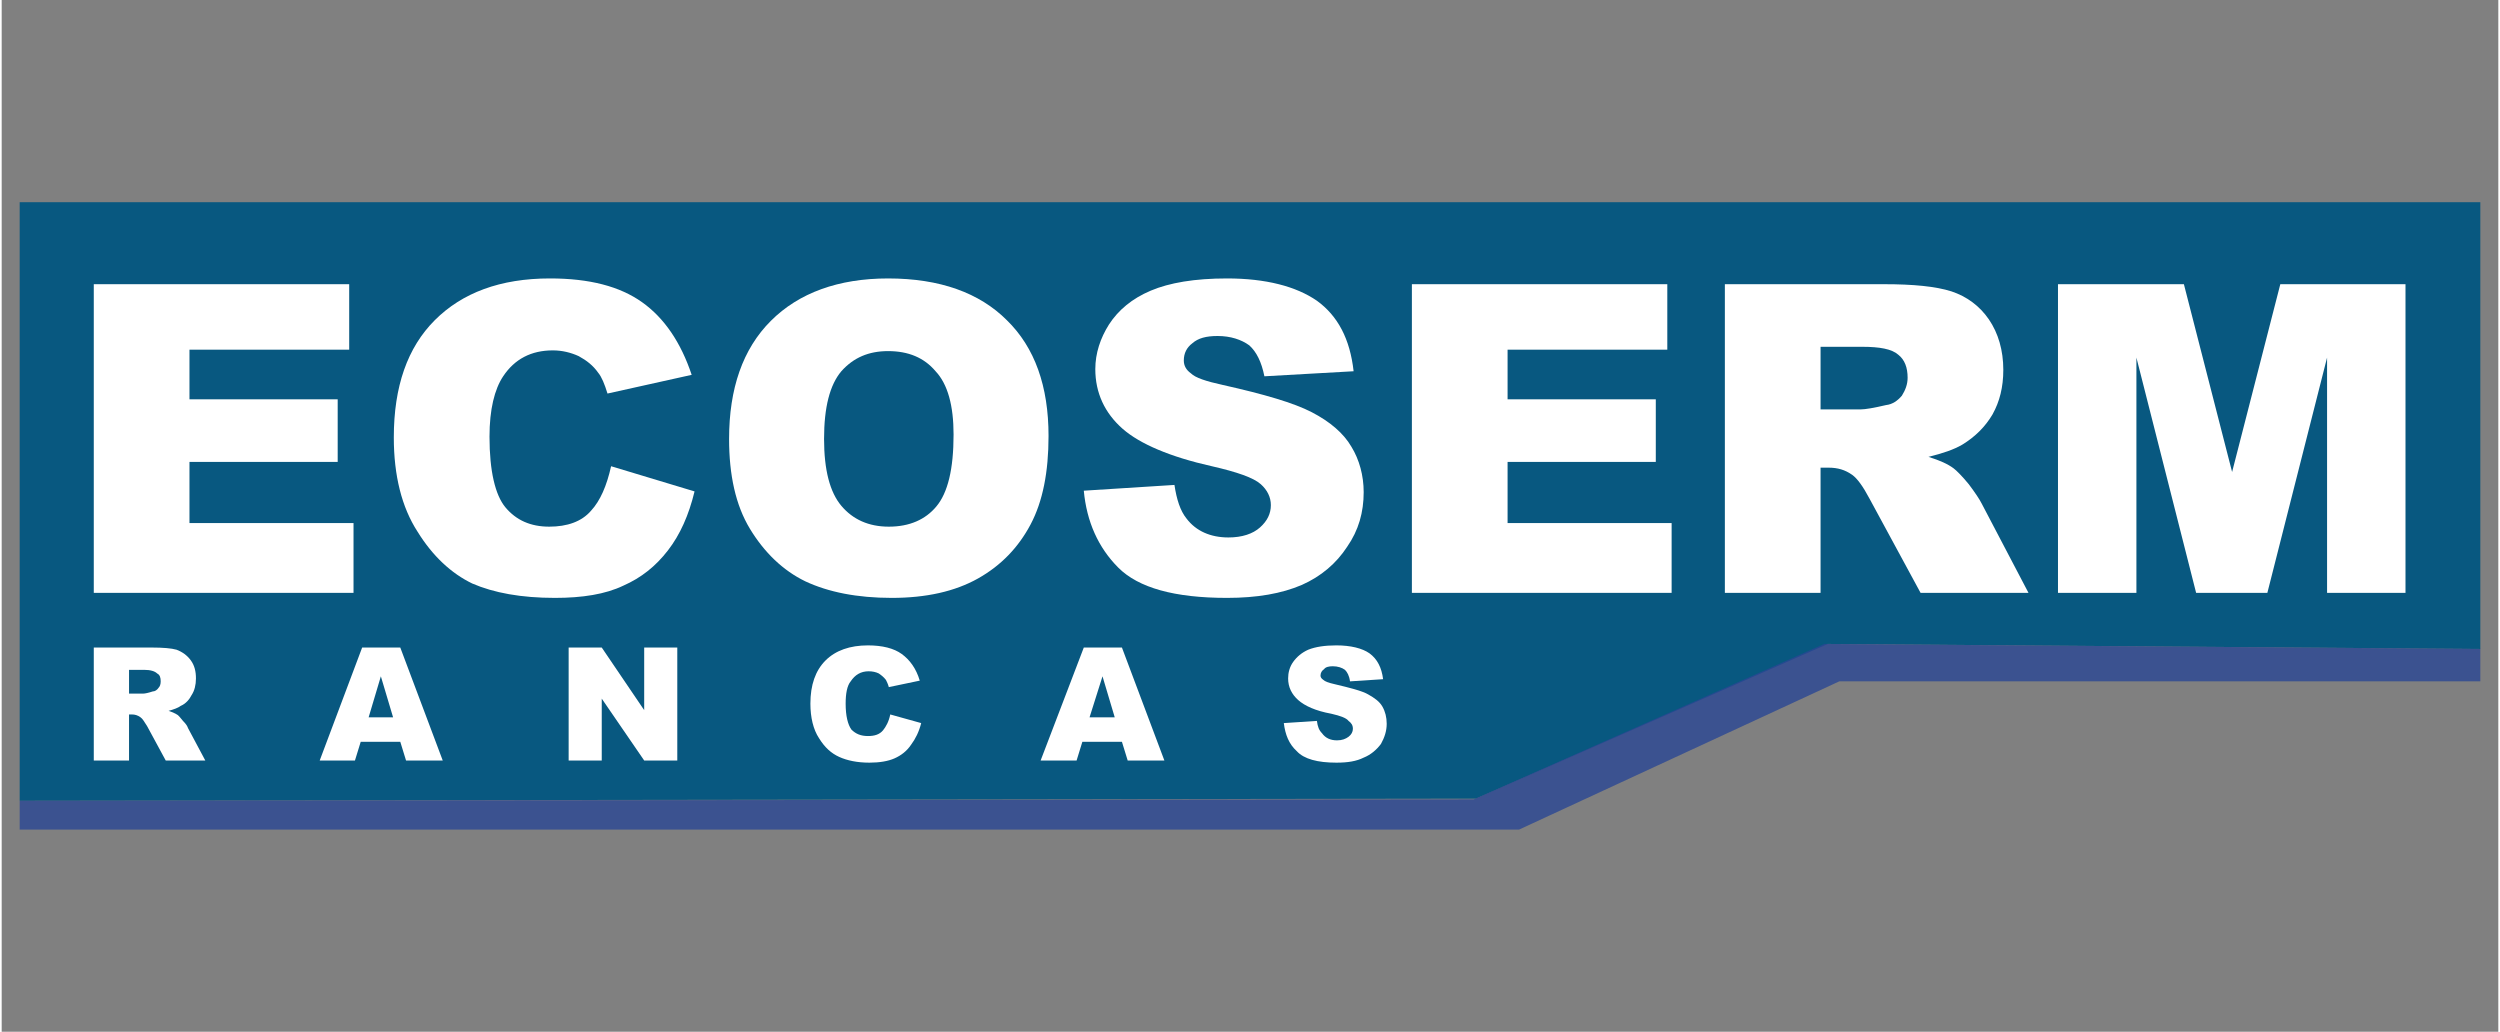
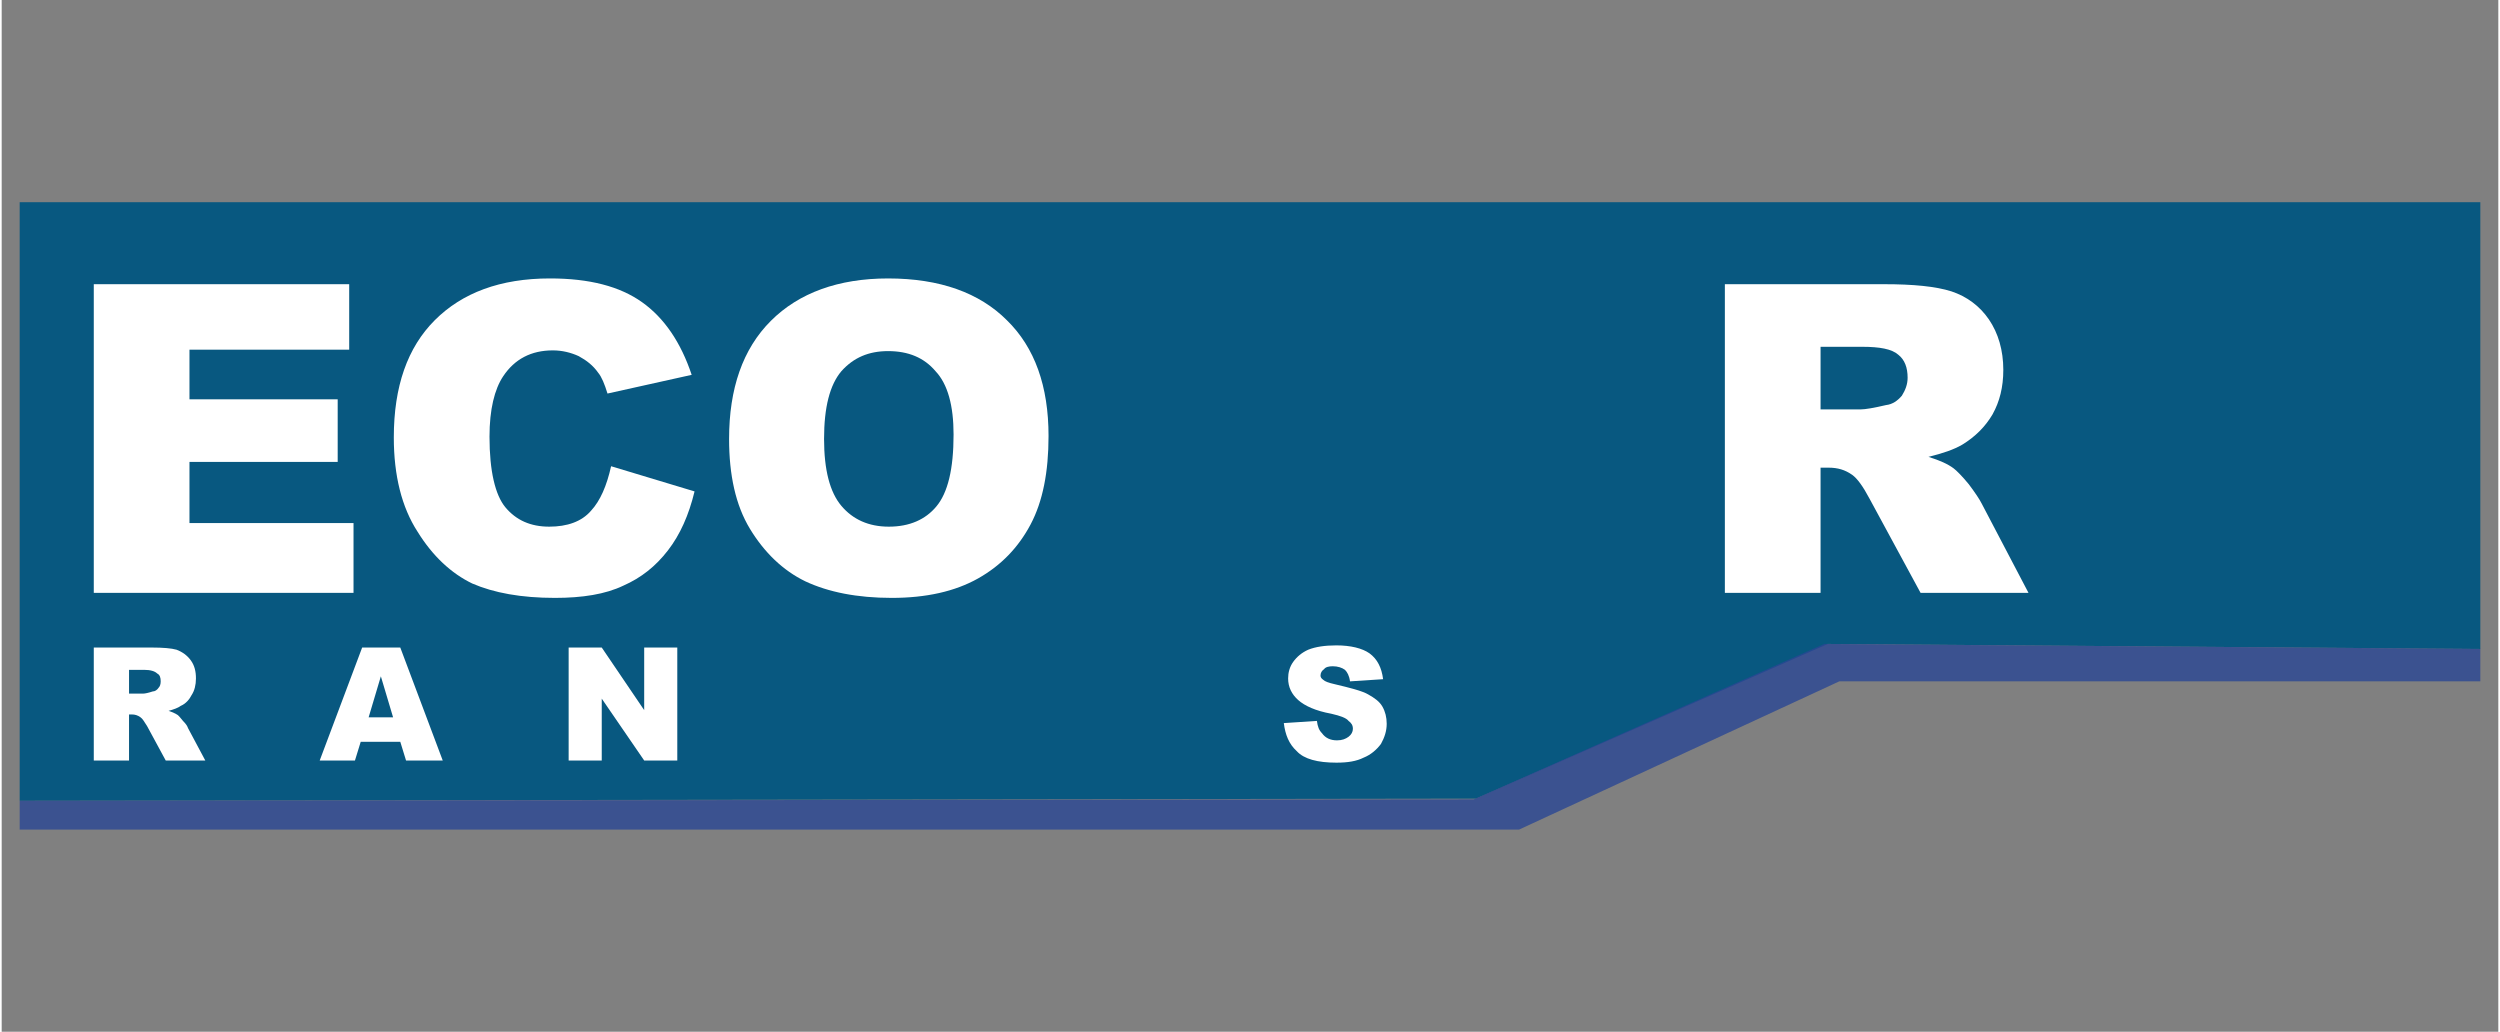
<svg xmlns="http://www.w3.org/2000/svg" xml:space="preserve" width="378px" height="156px" version="1.1" style="shape-rendering:geometricPrecision; text-rendering:geometricPrecision; image-rendering:optimizeQuality; fill-rule:evenodd; clip-rule:evenodd" viewBox="0 0 34.7 14.34">
  <rect x="0" y="0" width="34.7" height="14.34" fill="#808080" stroke="none" />
  <defs>
    <style type="text/css">
   
    .fil3 {fill:none}
    .fil0 {fill:#085880}
    .fil2 {fill:white;fill-rule:nonzero}
    .fil1 {fill:#2A4693;fill-opacity:0.8}
   
  </style>
  </defs>
  <g id="Capa_x0020_1">
    <g id="_2581313970784">
      <polygon class="fil0" points="0.25,2.81 0.25,11.13 20.49,11.1 25.38,8.95 34.45,9.02 34.45,2.81 " />
      <polygon class="fil1" points="0.25,11.13 0.25,11.53 21.09,11.53 25.54,9.47 34.45,9.47 34.45,9.02 25.33,8.95 20.46,11.11 " />
      <polygon class="fil2" points="1.28,3.95 4.83,3.95 4.83,4.86 2.61,4.86 2.61,5.55 4.67,5.55 4.67,6.42 2.61,6.42 2.61,7.27 4.89,7.27 4.89,8.24 1.28,8.24 " />
      <path id="1" class="fil2" d="M8.47 6.48l1.16 0.35c-0.08,0.33 -0.2,0.6 -0.37,0.82 -0.17,0.22 -0.37,0.38 -0.62,0.49 -0.25,0.12 -0.57,0.17 -0.95,0.17 -0.47,0 -0.85,-0.07 -1.15,-0.2 -0.29,-0.14 -0.55,-0.38 -0.76,-0.72 -0.22,-0.34 -0.33,-0.78 -0.33,-1.31 0,-0.71 0.19,-1.25 0.57,-1.63 0.38,-0.38 0.91,-0.58 1.6,-0.58 0.55,0 0.97,0.11 1.28,0.33 0.31,0.22 0.54,0.56 0.69,1.01l-1.17 0.26c-0.04,-0.13 -0.08,-0.23 -0.13,-0.29 -0.07,-0.1 -0.16,-0.17 -0.27,-0.23 -0.11,-0.05 -0.23,-0.08 -0.36,-0.08 -0.3,0 -0.53,0.12 -0.69,0.36 -0.12,0.18 -0.19,0.46 -0.19,0.84 0,0.48 0.08,0.81 0.22,0.98 0.15,0.18 0.35,0.27 0.61,0.27 0.25,0 0.45,-0.07 0.58,-0.22 0.13,-0.14 0.22,-0.35 0.28,-0.62z" />
      <path id="2" class="fil2" d="M10.11 6.1c0,-0.7 0.19,-1.25 0.58,-1.64 0.39,-0.39 0.94,-0.59 1.63,-0.59 0.72,0 1.27,0.2 1.65,0.58 0.39,0.38 0.58,0.92 0.58,1.61 0,0.5 -0.08,0.91 -0.25,1.23 -0.17,0.32 -0.41,0.57 -0.73,0.75 -0.32,0.18 -0.72,0.27 -1.2,0.27 -0.48,0 -0.88,-0.08 -1.2,-0.23 -0.31,-0.15 -0.57,-0.4 -0.77,-0.73 -0.2,-0.33 -0.29,-0.75 -0.29,-1.25zm1.32 0c0,0.43 0.08,0.74 0.24,0.93 0.16,0.19 0.38,0.29 0.66,0.29 0.29,0 0.51,-0.1 0.66,-0.28 0.16,-0.19 0.24,-0.52 0.24,-1 0,-0.4 -0.08,-0.7 -0.25,-0.88 -0.16,-0.19 -0.38,-0.28 -0.66,-0.28 -0.27,0 -0.48,0.09 -0.65,0.28 -0.16,0.19 -0.24,0.5 -0.24,0.94z" />
-       <path id="3" class="fil2" d="M15.04 6.82l1.26 -0.08c0.03,0.2 0.08,0.36 0.17,0.47 0.13,0.17 0.33,0.26 0.58,0.26 0.19,0 0.34,-0.05 0.44,-0.14 0.1,-0.09 0.15,-0.19 0.15,-0.31 0,-0.11 -0.05,-0.21 -0.14,-0.29 -0.1,-0.09 -0.33,-0.17 -0.68,-0.25 -0.58,-0.13 -1,-0.31 -1.24,-0.52 -0.25,-0.22 -0.38,-0.5 -0.38,-0.83 0,-0.22 0.07,-0.43 0.19,-0.62 0.13,-0.2 0.32,-0.36 0.58,-0.47 0.26,-0.11 0.61,-0.17 1.06,-0.17 0.54,0 0.96,0.11 1.25,0.31 0.29,0.21 0.46,0.53 0.51,0.98l-1.24 0.07c-0.04,-0.2 -0.11,-0.34 -0.21,-0.43 -0.11,-0.08 -0.26,-0.13 -0.44,-0.13 -0.16,0 -0.27,0.03 -0.35,0.1 -0.08,0.06 -0.12,0.14 -0.12,0.24 0,0.07 0.03,0.13 0.1,0.18 0.06,0.06 0.21,0.11 0.44,0.16 0.58,0.13 0.99,0.25 1.24,0.38 0.25,0.13 0.44,0.29 0.55,0.48 0.11,0.18 0.17,0.4 0.17,0.63 0,0.28 -0.07,0.53 -0.23,0.76 -0.15,0.23 -0.36,0.41 -0.63,0.53 -0.28,0.12 -0.62,0.18 -1.04,0.18 -0.73,0 -1.23,-0.14 -1.51,-0.42 -0.28,-0.28 -0.44,-0.64 -0.48,-1.07z" />
-       <polygon id="4" class="fil2" points="19.6,3.95 23.15,3.95 23.15,4.86 20.93,4.86 20.93,5.55 22.99,5.55 22.99,6.42 20.93,6.42 20.93,7.27 23.21,7.27 23.21,8.24 19.6,8.24 " />
      <path id="5" class="fil2" d="M23.95 8.24l0 -4.29 2.21 0c0.41,0 0.72,0.03 0.94,0.1 0.21,0.07 0.39,0.2 0.52,0.39 0.13,0.19 0.2,0.43 0.2,0.7 0,0.24 -0.05,0.44 -0.15,0.62 -0.1,0.17 -0.24,0.31 -0.42,0.42 -0.12,0.07 -0.27,0.12 -0.47,0.17 0.16,0.05 0.27,0.1 0.35,0.16 0.04,0.03 0.12,0.11 0.21,0.22 0.09,0.12 0.15,0.21 0.18,0.27l0.65 1.24 -1.5 0 -0.71 -1.31c-0.09,-0.17 -0.17,-0.28 -0.24,-0.33 -0.1,-0.07 -0.2,-0.1 -0.33,-0.1l-0.11 0 0 1.74 -1.33 0zm1.33 -2.55l0.56 0c0.06,0 0.18,-0.02 0.35,-0.06 0.09,-0.01 0.16,-0.06 0.22,-0.13 0.05,-0.08 0.08,-0.16 0.08,-0.25 0,-0.14 -0.04,-0.25 -0.13,-0.32 -0.09,-0.08 -0.26,-0.11 -0.5,-0.11l-0.58 0 0 0.87z" />
-       <polygon id="6" class="fil2" points="28.58,3.95 30.33,3.95 31,6.56 31.67,3.95 33.41,3.95 33.41,8.24 32.32,8.24 32.32,4.97 31.49,8.24 30.5,8.24 29.67,4.97 29.67,8.24 28.58,8.24 " />
      <path class="fil2" d="M1.28 10.57l0 -1.57 0.81 0c0.15,0 0.27,0.01 0.34,0.03 0.08,0.03 0.15,0.08 0.2,0.15 0.05,0.07 0.07,0.15 0.07,0.25 0,0.09 -0.02,0.17 -0.06,0.23 -0.03,0.06 -0.08,0.12 -0.15,0.15 -0.04,0.03 -0.1,0.05 -0.17,0.07 0.06,0.02 0.1,0.04 0.13,0.06 0.01,0.01 0.04,0.04 0.07,0.08 0.04,0.04 0.06,0.07 0.07,0.1l0.24 0.45 -0.55 0 -0.26 -0.48c-0.04,-0.06 -0.06,-0.1 -0.09,-0.12 -0.04,-0.03 -0.08,-0.04 -0.12,-0.04l-0.04 0 0 0.64 -0.49 0zm0.49 -0.93l0.2 0c0.02,0 0.07,-0.01 0.13,-0.03 0.03,0 0.06,-0.02 0.08,-0.05 0.02,-0.02 0.03,-0.05 0.03,-0.09 0,-0.05 -0.01,-0.09 -0.05,-0.11 -0.03,-0.03 -0.09,-0.05 -0.18,-0.05l-0.21 0 0 0.33z" />
      <path id="1" class="fil2" d="M5.54 10.31l-0.55 0 -0.08 0.26 -0.49 0 0.59 -1.57 0.53 0 0.59 1.57 -0.51 0 -0.08 -0.26zm-0.1 -0.34l-0.17 -0.57 -0.17 0.57 0.34 0z" />
      <polygon id="2" class="fil2" points="7.88,9 8.34,9 8.93,9.87 8.93,9 9.39,9 9.39,10.57 8.93,10.57 8.34,9.71 8.34,10.57 7.88,10.57 " />
-       <path id="3" class="fil2" d="M12.35 9.93l0.43 0.12c-0.03,0.12 -0.08,0.22 -0.14,0.3 -0.06,0.09 -0.14,0.15 -0.23,0.19 -0.09,0.04 -0.21,0.06 -0.35,0.06 -0.17,0 -0.31,-0.03 -0.42,-0.08 -0.11,-0.05 -0.2,-0.13 -0.28,-0.26 -0.08,-0.12 -0.12,-0.29 -0.12,-0.48 0,-0.26 0.07,-0.46 0.21,-0.6 0.14,-0.14 0.34,-0.21 0.59,-0.21 0.2,0 0.36,0.04 0.47,0.12 0.11,0.08 0.2,0.2 0.25,0.37l-0.43 0.09c-0.01,-0.04 -0.03,-0.08 -0.04,-0.1 -0.03,-0.04 -0.07,-0.07 -0.1,-0.09 -0.04,-0.02 -0.09,-0.03 -0.14,-0.03 -0.11,0 -0.19,0.05 -0.25,0.14 -0.05,0.06 -0.07,0.17 -0.07,0.31 0,0.17 0.03,0.29 0.08,0.36 0.06,0.06 0.13,0.09 0.23,0.09 0.09,0 0.16,-0.02 0.21,-0.08 0.04,-0.05 0.08,-0.12 0.1,-0.22z" />
-       <path id="4" class="fil2" d="M15.57 10.31l-0.55 0 -0.08 0.26 -0.5 0 0.6 -1.57 0.53 0 0.59 1.57 -0.51 0 -0.08 -0.26zm-0.1 -0.34l-0.17 -0.57 -0.18 0.57 0.35 0z" />
      <path id="5" class="fil2" d="M17.82 10.05l0.46 -0.03c0.01,0.08 0.03,0.13 0.07,0.17 0.05,0.07 0.12,0.1 0.21,0.1 0.07,0 0.12,-0.02 0.16,-0.05 0.04,-0.03 0.06,-0.07 0.06,-0.11 0,-0.05 -0.02,-0.08 -0.06,-0.11 -0.03,-0.04 -0.11,-0.07 -0.24,-0.1 -0.22,-0.04 -0.37,-0.11 -0.46,-0.19 -0.09,-0.08 -0.14,-0.18 -0.14,-0.3 0,-0.08 0.02,-0.16 0.07,-0.23 0.05,-0.07 0.12,-0.13 0.21,-0.17 0.1,-0.04 0.23,-0.06 0.39,-0.06 0.2,0 0.36,0.04 0.46,0.11 0.11,0.08 0.17,0.2 0.19,0.36l-0.46 0.03c-0.01,-0.08 -0.04,-0.13 -0.07,-0.16 -0.04,-0.03 -0.1,-0.05 -0.17,-0.05 -0.05,0 -0.1,0.01 -0.12,0.04 -0.03,0.02 -0.05,0.05 -0.05,0.09 0,0.02 0.01,0.04 0.04,0.06 0.02,0.02 0.07,0.04 0.16,0.06 0.21,0.05 0.37,0.09 0.46,0.14 0.09,0.05 0.16,0.1 0.2,0.17 0.04,0.07 0.06,0.15 0.06,0.24 0,0.1 -0.03,0.19 -0.08,0.28 -0.06,0.08 -0.14,0.15 -0.24,0.19 -0.1,0.05 -0.22,0.07 -0.38,0.07 -0.26,0 -0.45,-0.05 -0.55,-0.16 -0.11,-0.1 -0.16,-0.23 -0.18,-0.39z" />
      <rect class="fil3" width="34.7" height="14.34" />
    </g>
  </g>
</svg>